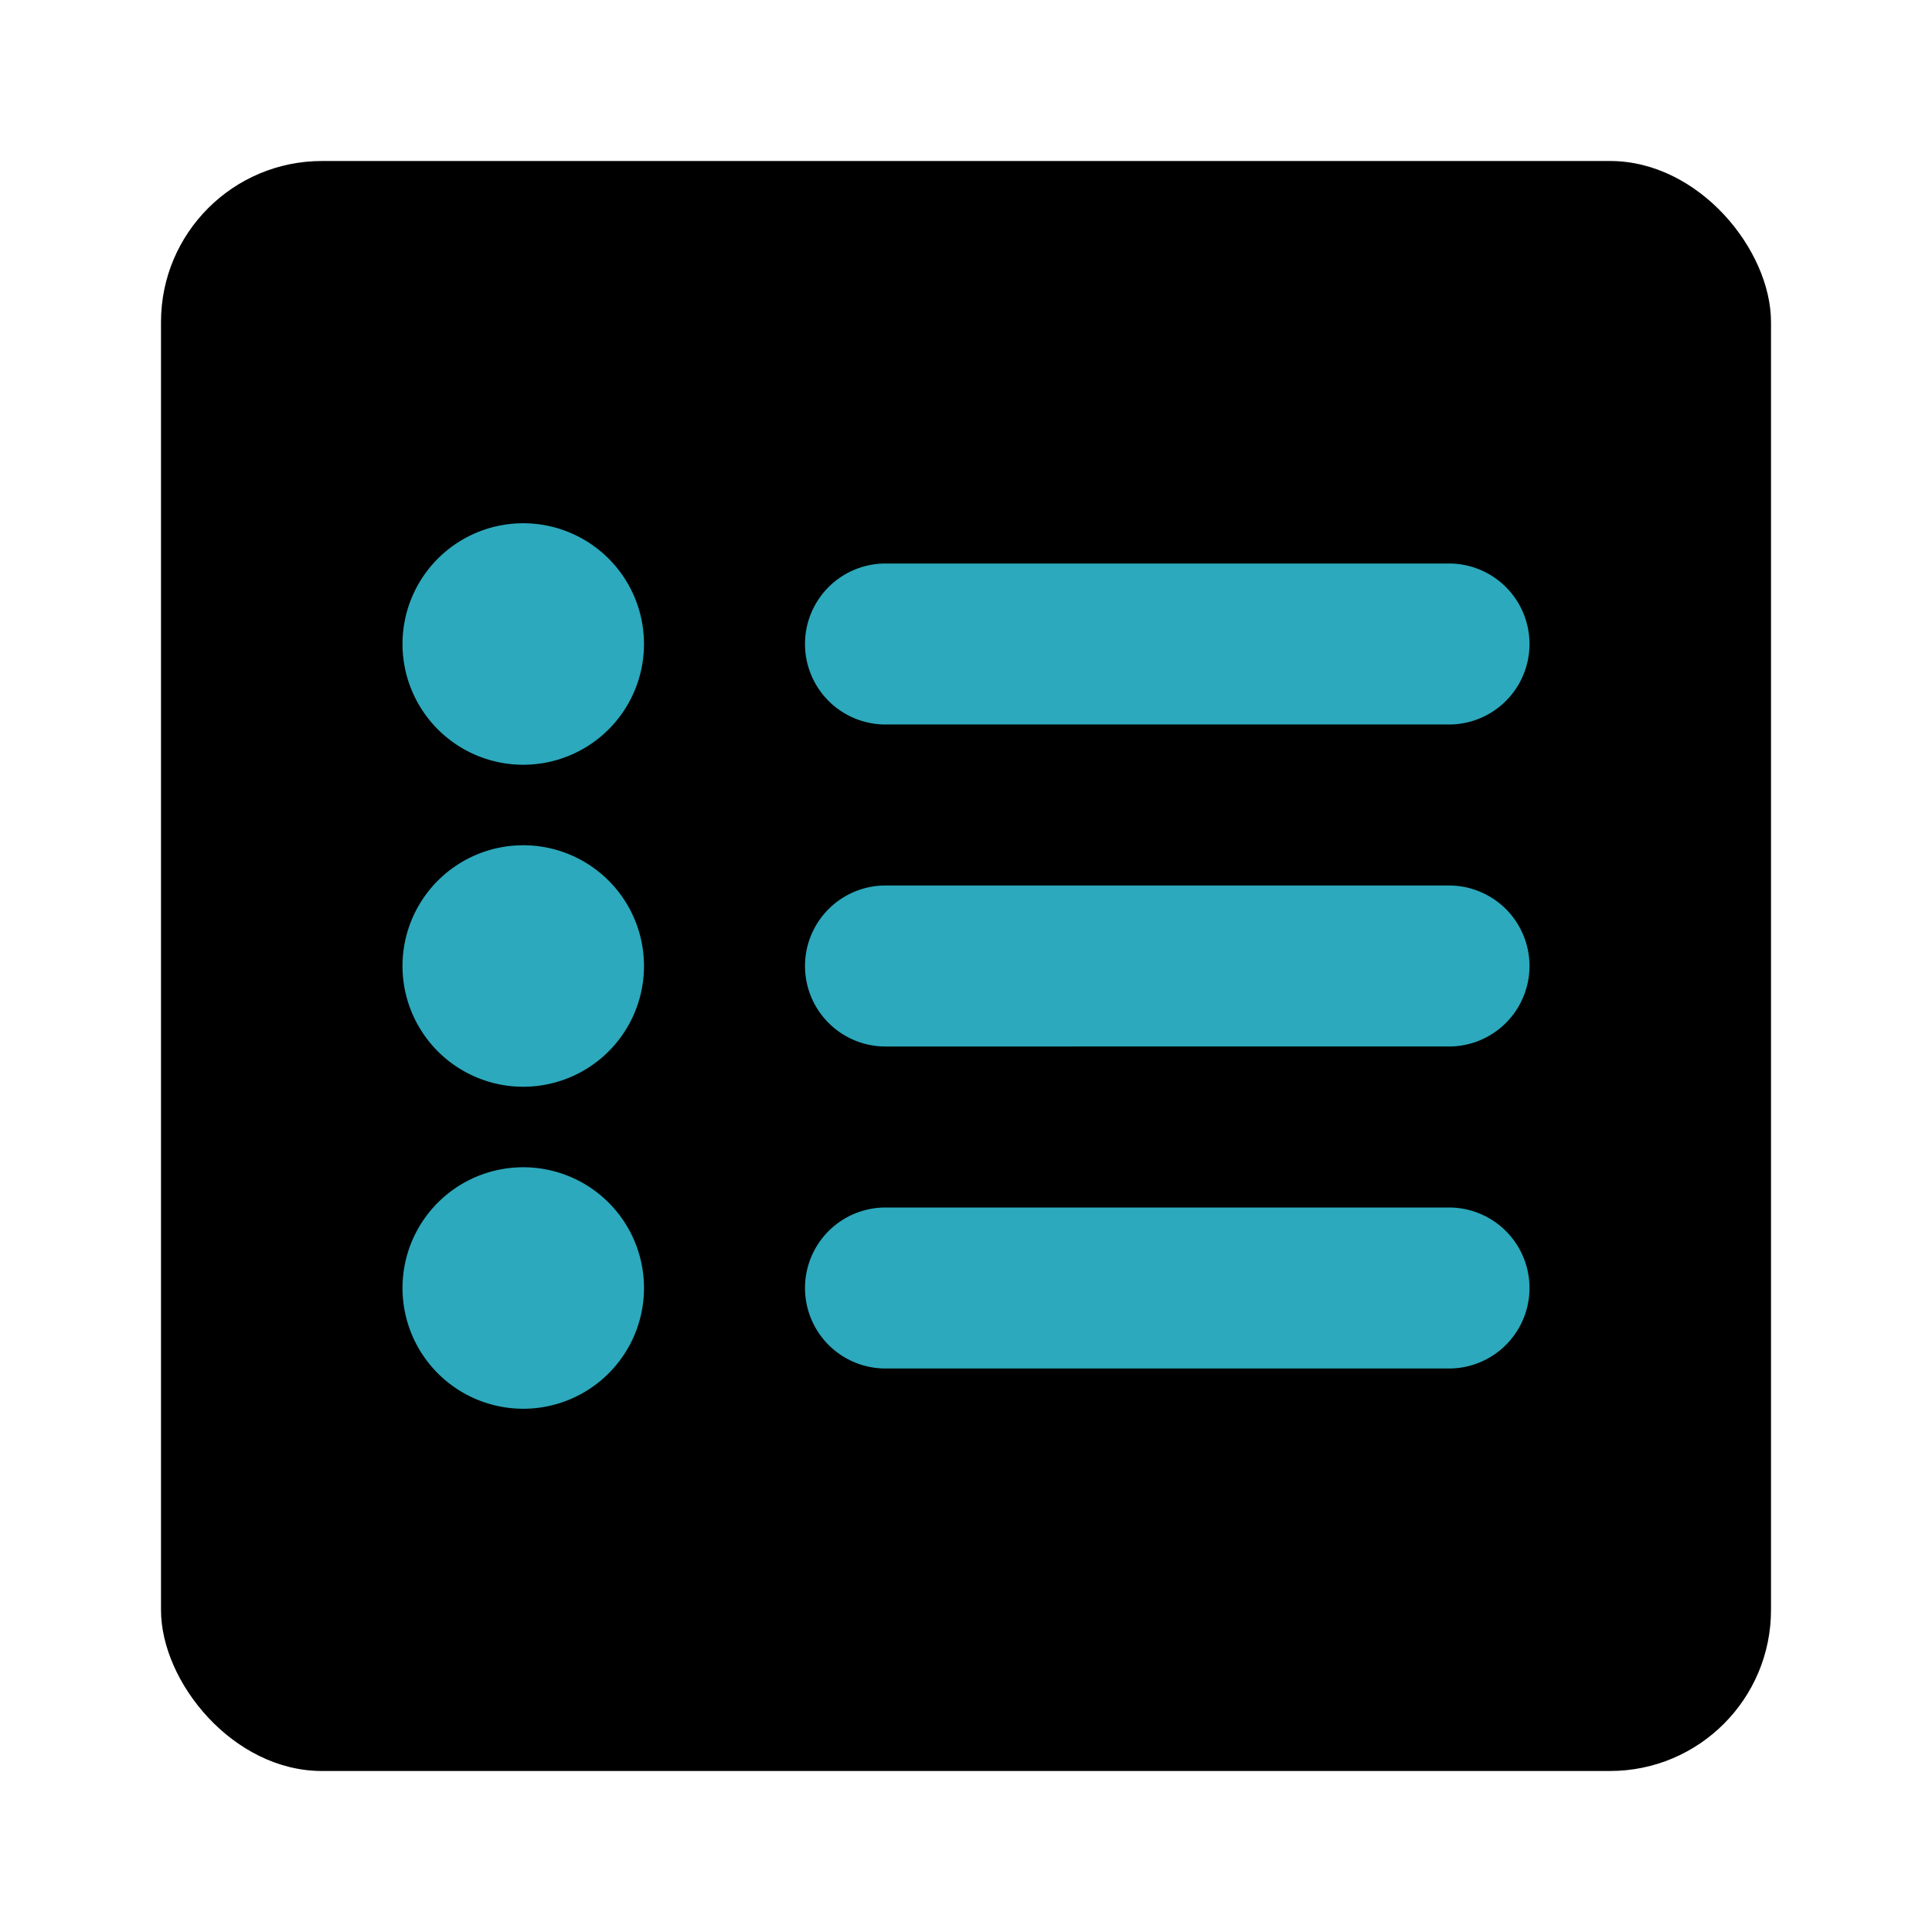
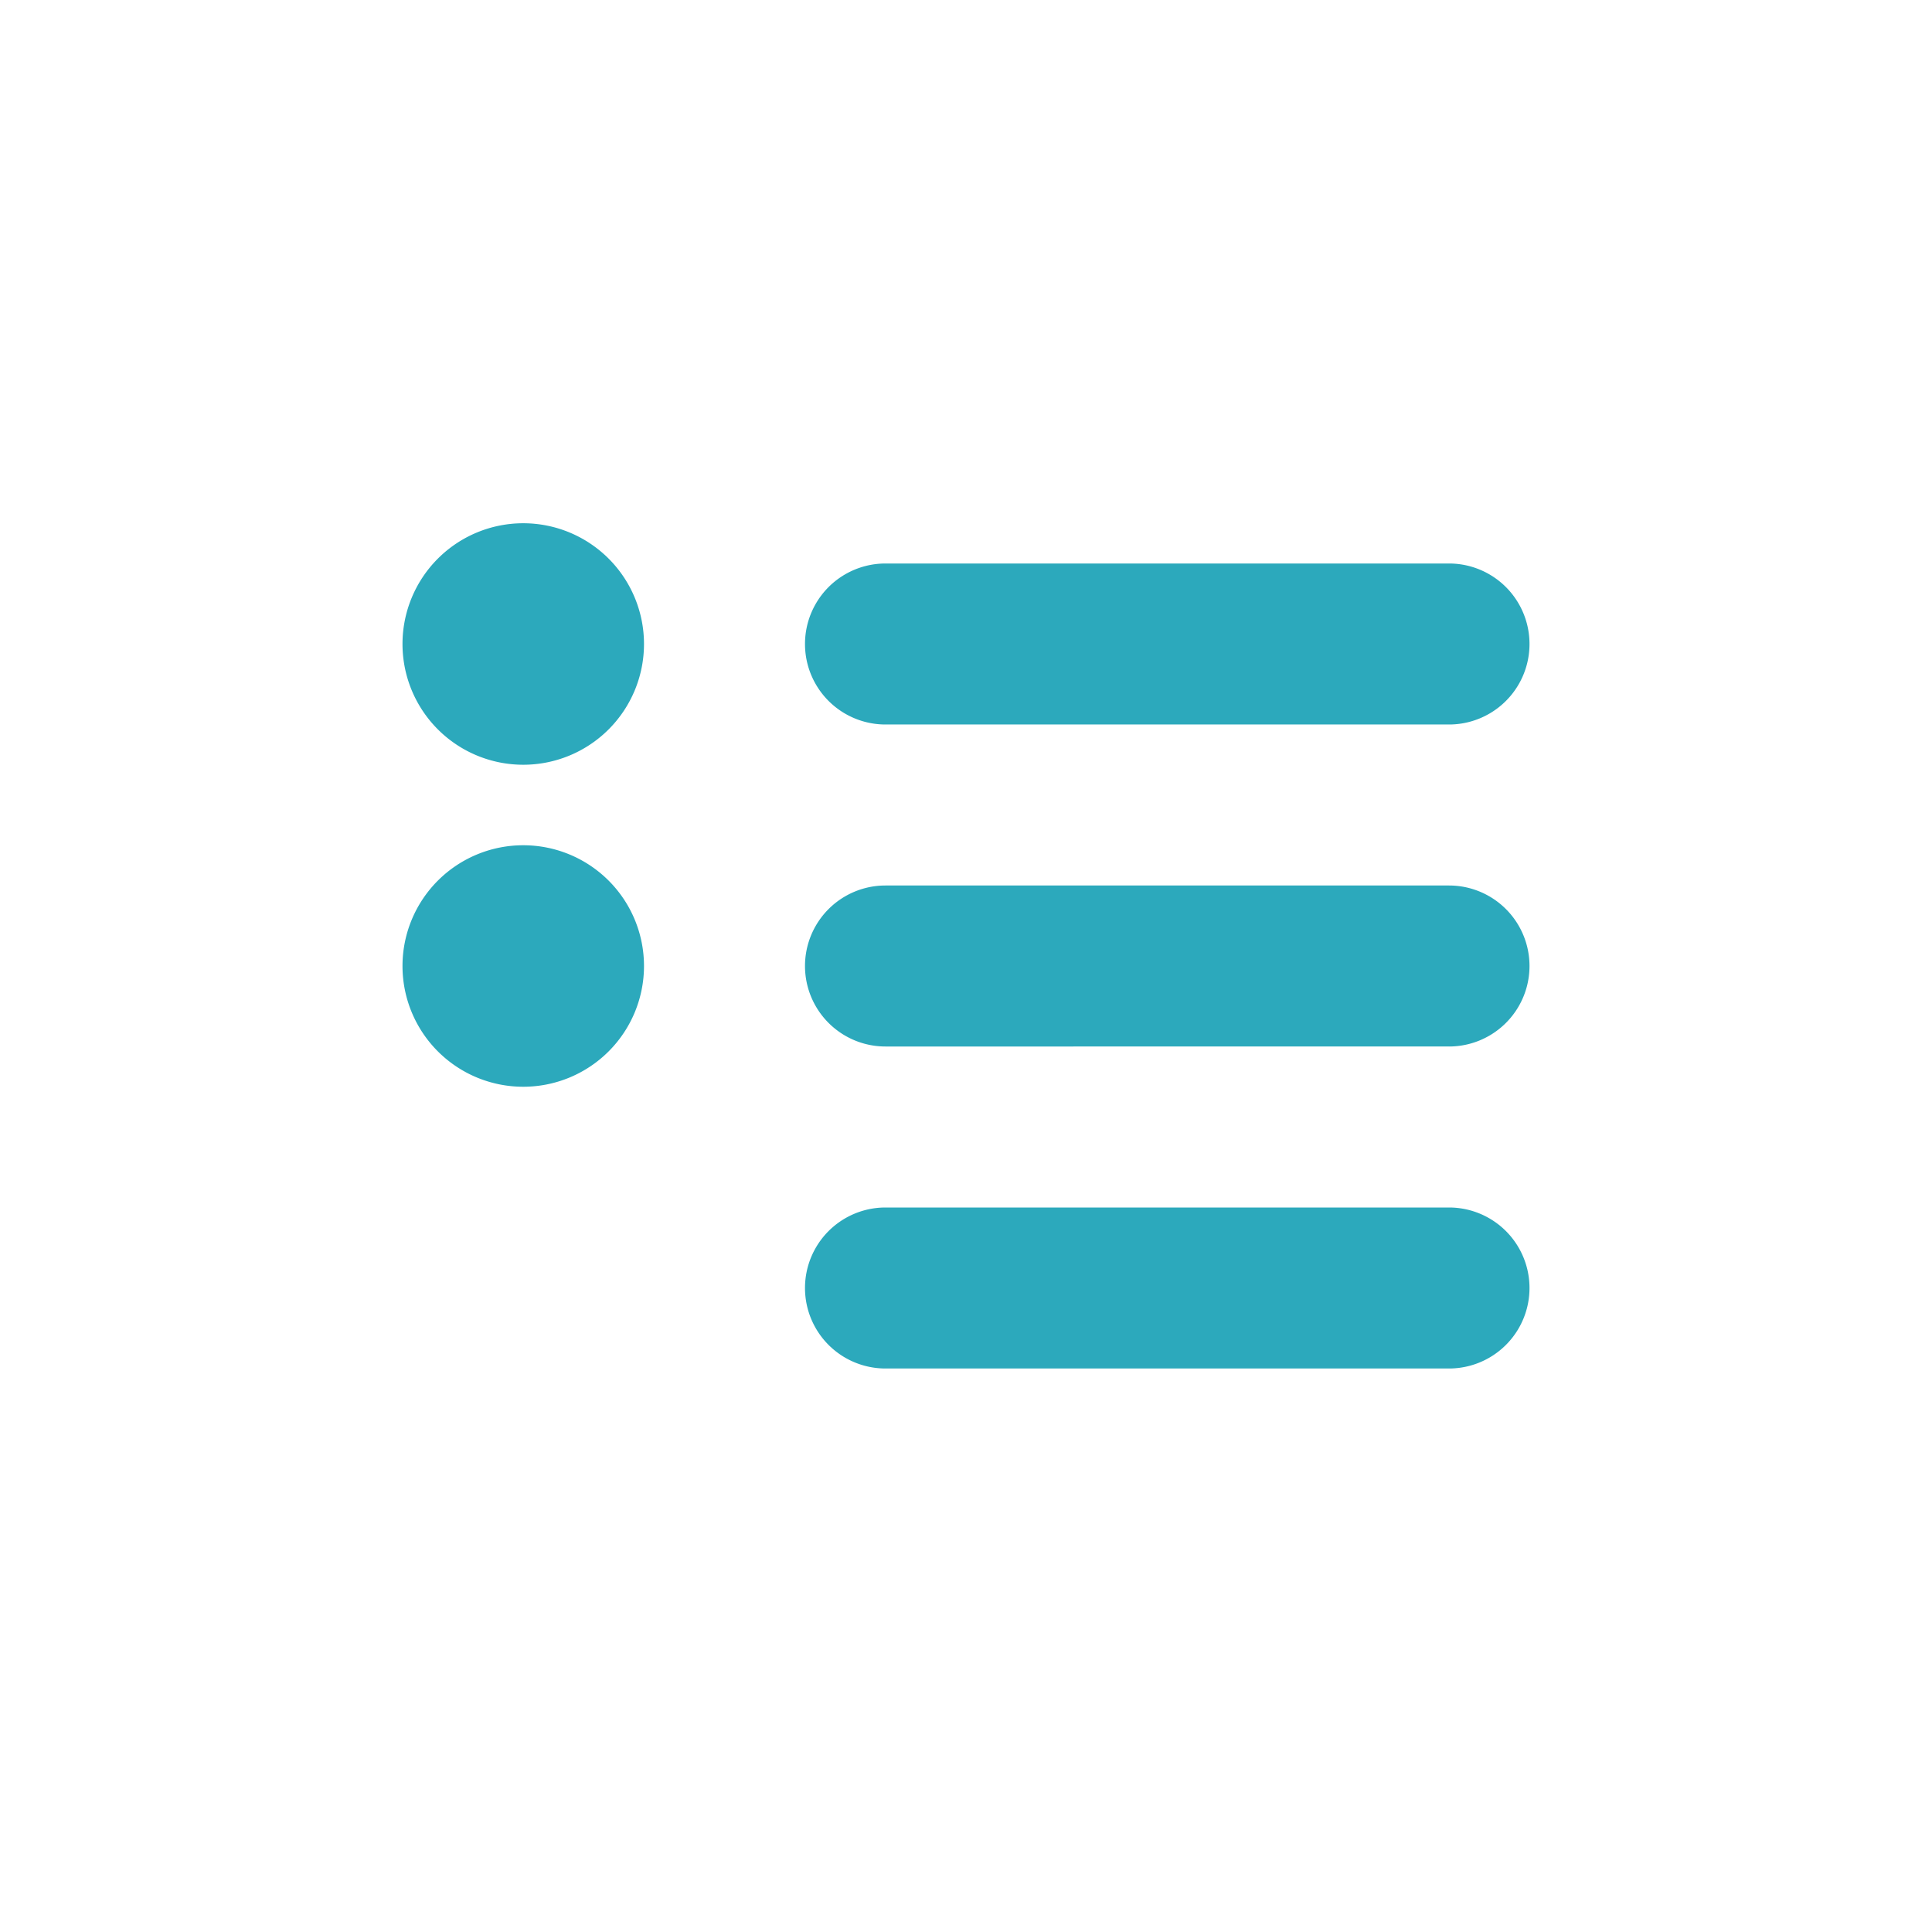
<svg xmlns="http://www.w3.org/2000/svg" fill="#000000" width="800px" height="800px" viewBox="0 0 24 24" id="list-square" data-name="Flat Color" class="icon flat-color">
-   <rect id="primary" x="2" y="2" width="20" height="20" rx="2" style="fill: rgb(0, 0, 0);" />
-   <path id="secondary" d="M18,17H11a1,1,0,0,1,0-2h7a1,1,0,0,1,0,2Zm0-4H11a1,1,0,0,1,0-2h7a1,1,0,0,1,0,2Zm0-4H11a1,1,0,0,1,0-2h7a1,1,0,0,1,0,2ZM6.5,6.5A1.5,1.5,0,1,0,8,8,1.5,1.5,0,0,0,6.5,6.5Zm0,4A1.5,1.5,0,1,0,8,12,1.5,1.5,0,0,0,6.5,10.5Zm0,4A1.5,1.5,0,1,0,8,16,1.5,1.5,0,0,0,6.5,14.5Z" style="fill: rgb(44, 169, 188);" />
+   <path id="secondary" d="M18,17H11a1,1,0,0,1,0-2h7a1,1,0,0,1,0,2Zm0-4H11a1,1,0,0,1,0-2h7a1,1,0,0,1,0,2Zm0-4H11a1,1,0,0,1,0-2h7a1,1,0,0,1,0,2ZM6.5,6.5A1.5,1.5,0,1,0,8,8,1.5,1.5,0,0,0,6.5,6.5Zm0,4A1.5,1.5,0,1,0,8,12,1.5,1.5,0,0,0,6.5,10.5Zm0,4Z" style="fill: rgb(44, 169, 188);" />
</svg>